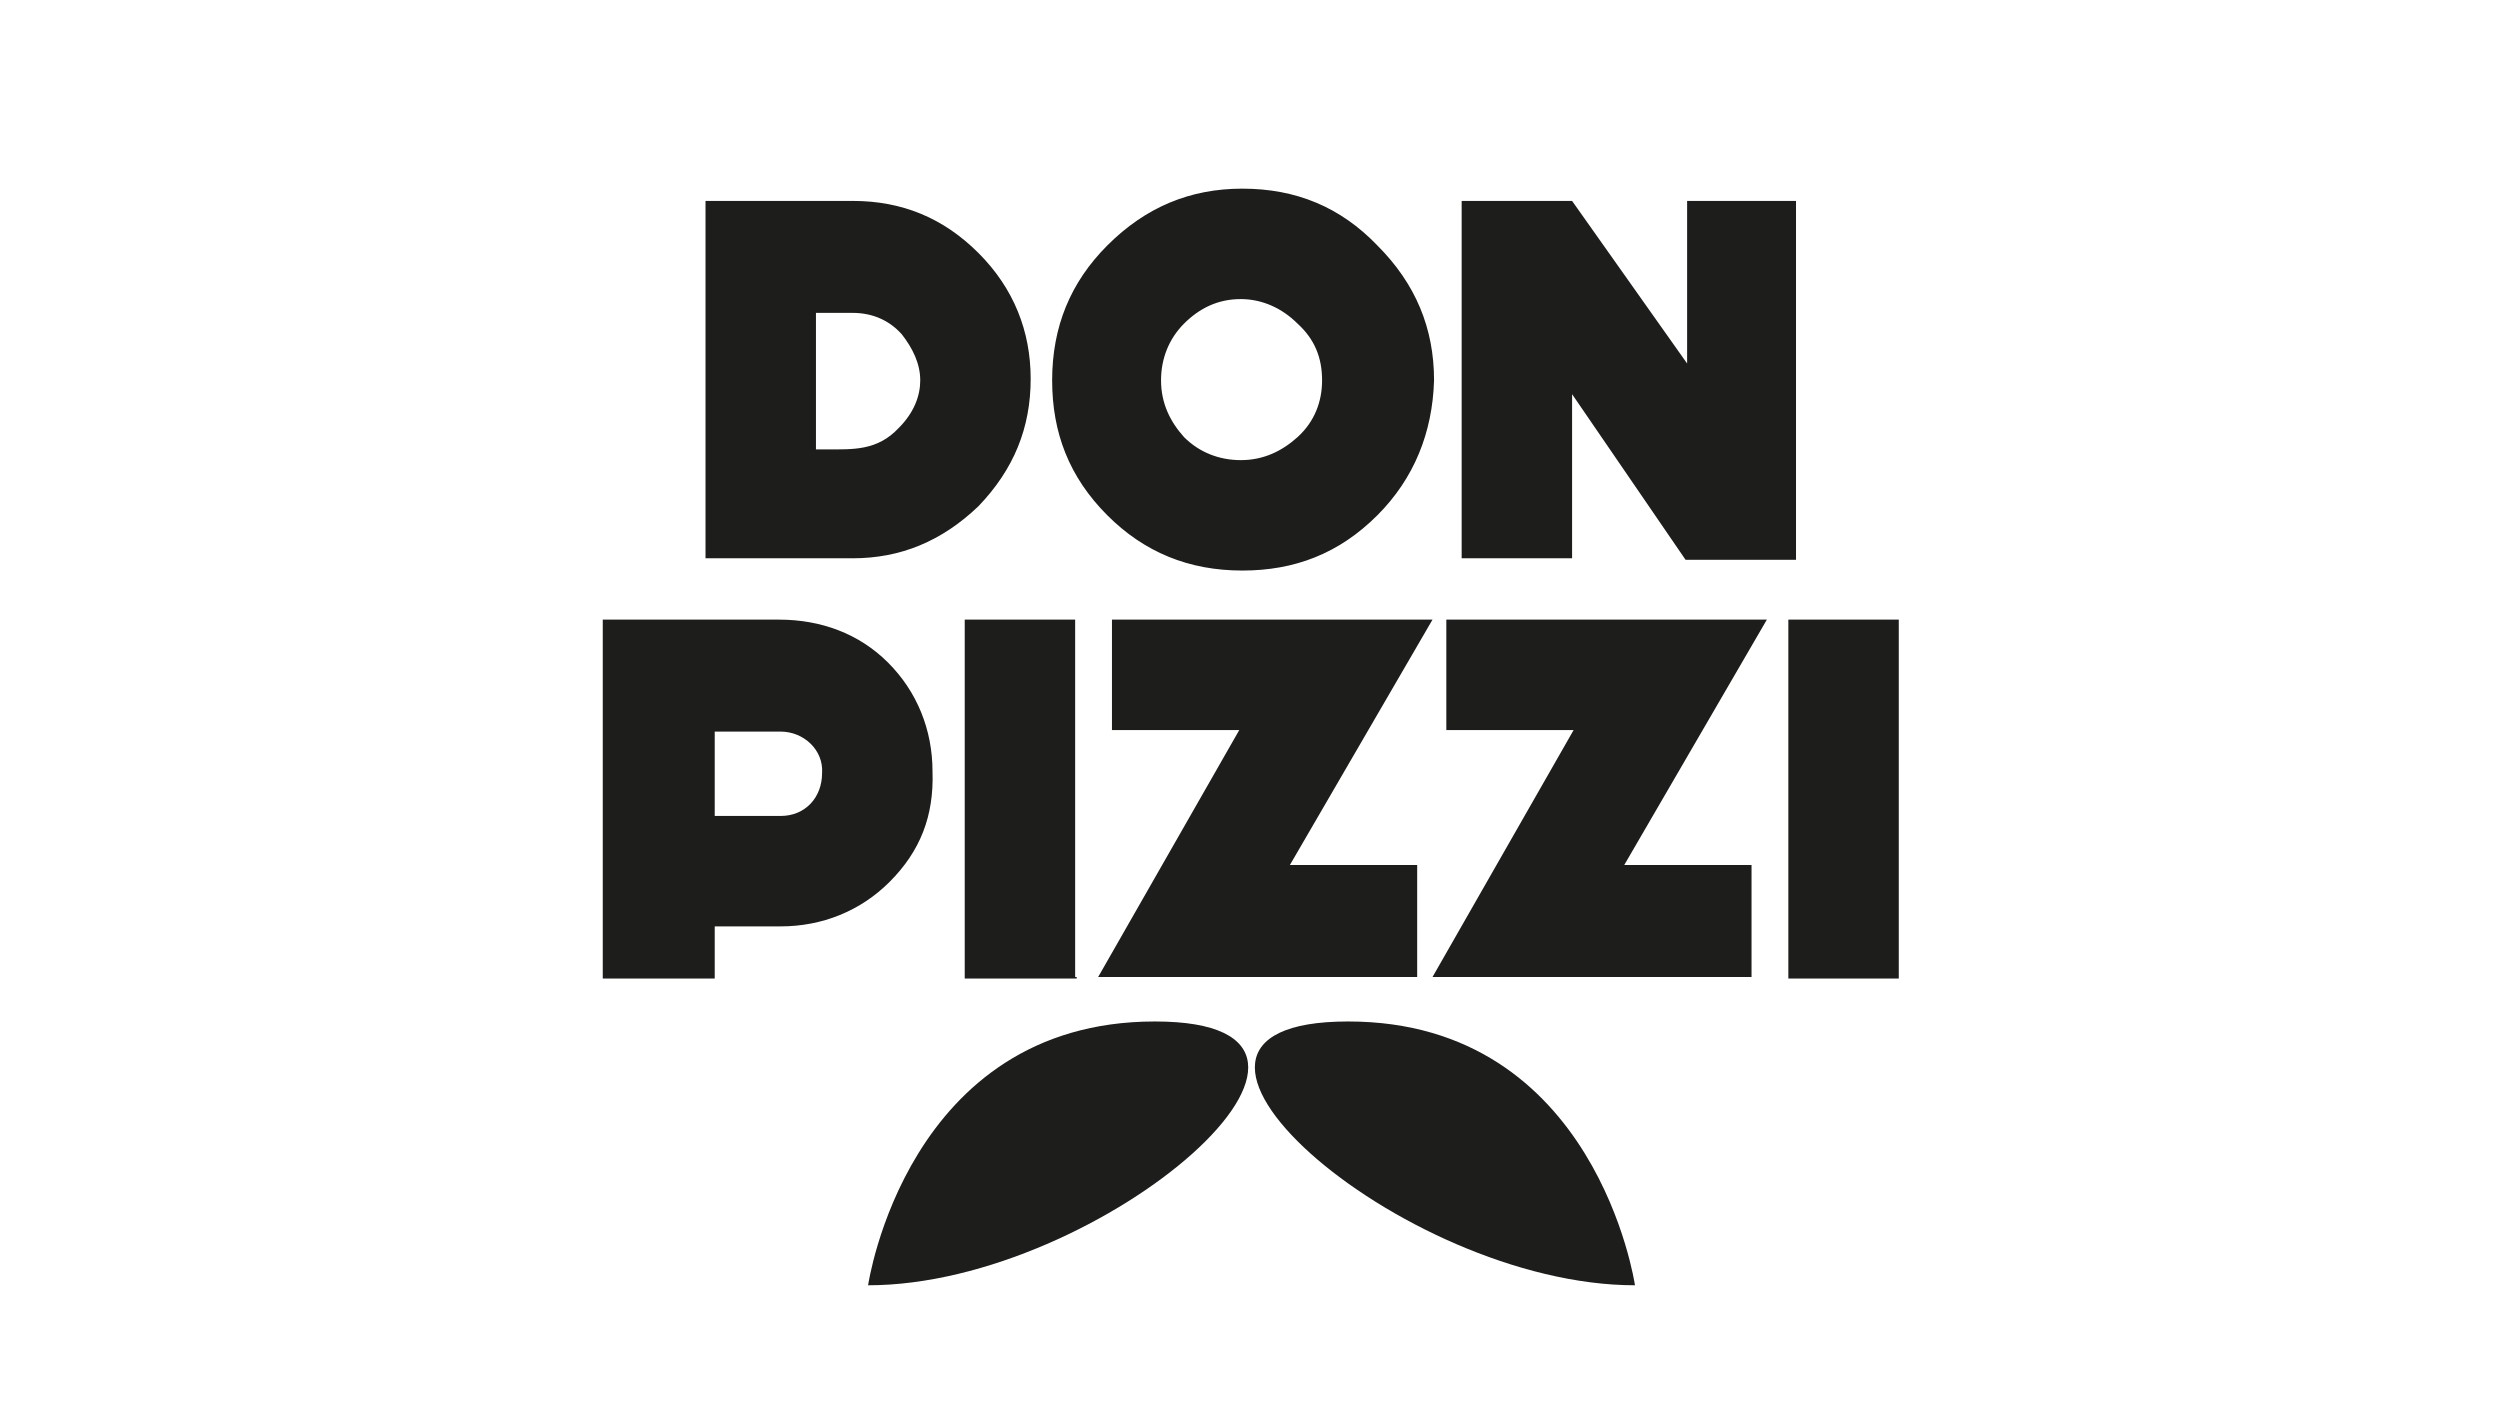
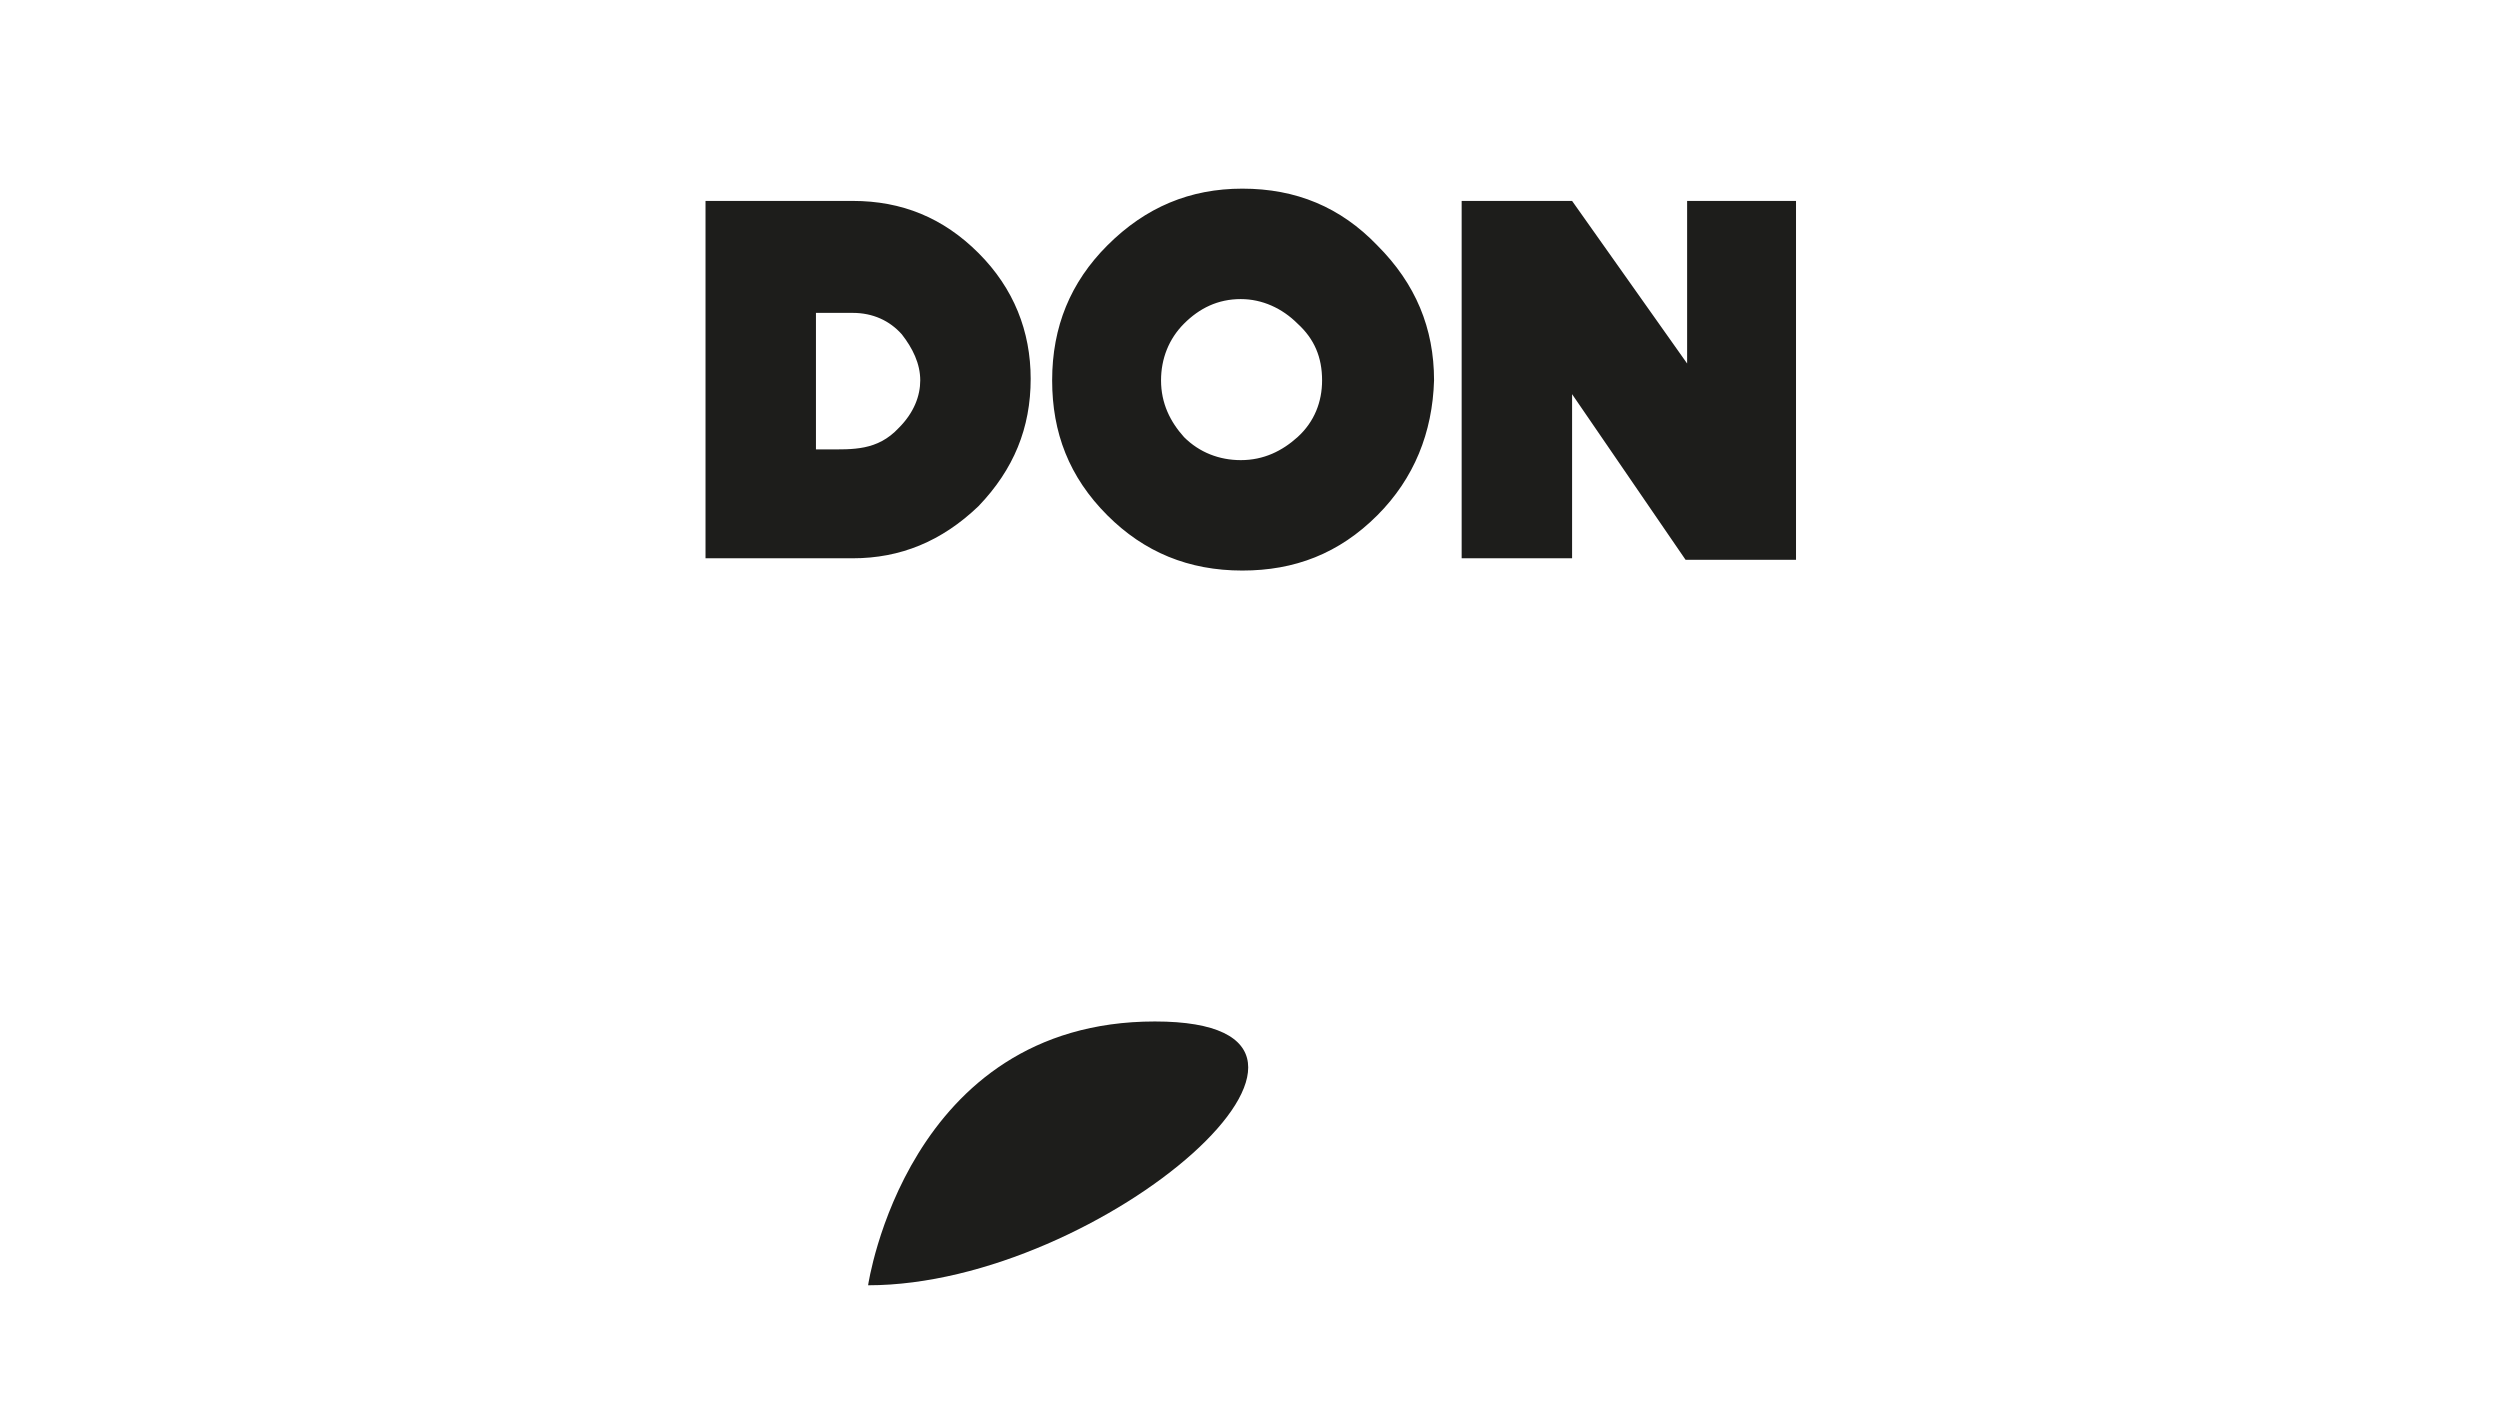
<svg xmlns="http://www.w3.org/2000/svg" version="1.1" id="Camada_1" x="0px" y="0px" viewBox="0 0 163 93" style="enable-background:new 0 0 163 93;" xml:space="preserve">
  <style type="text/css">
	.st0{fill:#1D1D1B;}
</style>
  <g>
    <g>
      <g>
        <g>
-           <path class="st0" d="M58,57.5c-1.9,1.9-4.4,2.9-7.1,2.9h-4.3v3.4h-7.3V40.4h11.5c2.7,0,5.2,0.9,7.1,2.8c1.9,1.9,2.9,4.4,2.9,7.1      C60.9,53.2,60,55.5,58,57.5 M50.9,47.7h-4.3v5.5h4.3c1.6,0,2.7-1.2,2.7-2.8C53.7,48.9,52.4,47.7,50.9,47.7 M70.2,63.8h-7.3V40.4      h7.2v23.3H70.2z M84.1,56.4h8.3v7.3H71.6l9.2-16.1h-8.3v-7.2h20.9L84.1,56.4z M105.9,56.4h8.3v7.3H93.4l9.2-16.1h-8.3v-7.2h20.9      L105.9,56.4z M123.8,63.8h-7.2V40.4h7.2V63.8z" />
-         </g>
+           </g>
      </g>
    </g>
    <g>
      <g>
        <g>
          <path class="st0" d="M63.8,33c-2.4,2.3-5.1,3.4-8.2,3.4H46V13.1h9.6c3.2,0,5.9,1.1,8.2,3.4c2.3,2.3,3.4,5.1,3.4,8.2      C67.2,27.9,66.1,30.6,63.8,33 M60,24.8c0-1.1-0.5-2.1-1.2-3c-0.8-0.9-1.9-1.4-3.2-1.4h-2.4v8.9h0.7c1.7,0,3.3,0.1,4.7-1.4      C59.6,26.9,60,25.8,60,24.8 M89.8,33.6c-2.5,2.5-5.4,3.6-8.8,3.6c-3.5,0-6.4-1.2-8.8-3.6c-2.5-2.5-3.6-5.4-3.6-8.8      c0-3.5,1.2-6.4,3.6-8.8c2.5-2.5,5.4-3.7,8.8-3.7c3.5,0,6.4,1.2,8.8,3.7c2.5,2.5,3.7,5.4,3.7,8.8C93.4,28.2,92.2,31.2,89.8,33.6       M84.6,21.1c-1-1-2.3-1.6-3.7-1.6c-1.5,0-2.7,0.6-3.7,1.6c-1,1-1.5,2.3-1.5,3.7c0,1.5,0.6,2.7,1.5,3.7c1,1,2.3,1.5,3.7,1.5      c1.5,0,2.7-0.6,3.7-1.5c1.1-1,1.6-2.3,1.6-3.7C86.2,23.3,85.7,22.1,84.6,21.1 M117.2,13.1H110v10.6l-7.5-10.6h-7.2v23.3h7.2      V25.7l7.4,10.8h0.1h7.1V13.1H117.2z" />
        </g>
      </g>
      <g>
        <g>
          <path class="st0" d="M56.6,83.8c0,0,2.5-17.2,18.7-17.2S71.9,83.8,56.6,83.8" />
        </g>
      </g>
      <g>
        <g>
-           <path class="st0" d="M106.6,83.8c0,0-2.5-17.2-18.7-17.2S91.3,83.8,106.6,83.8" />
-         </g>
+           </g>
      </g>
    </g>
  </g>
</svg>